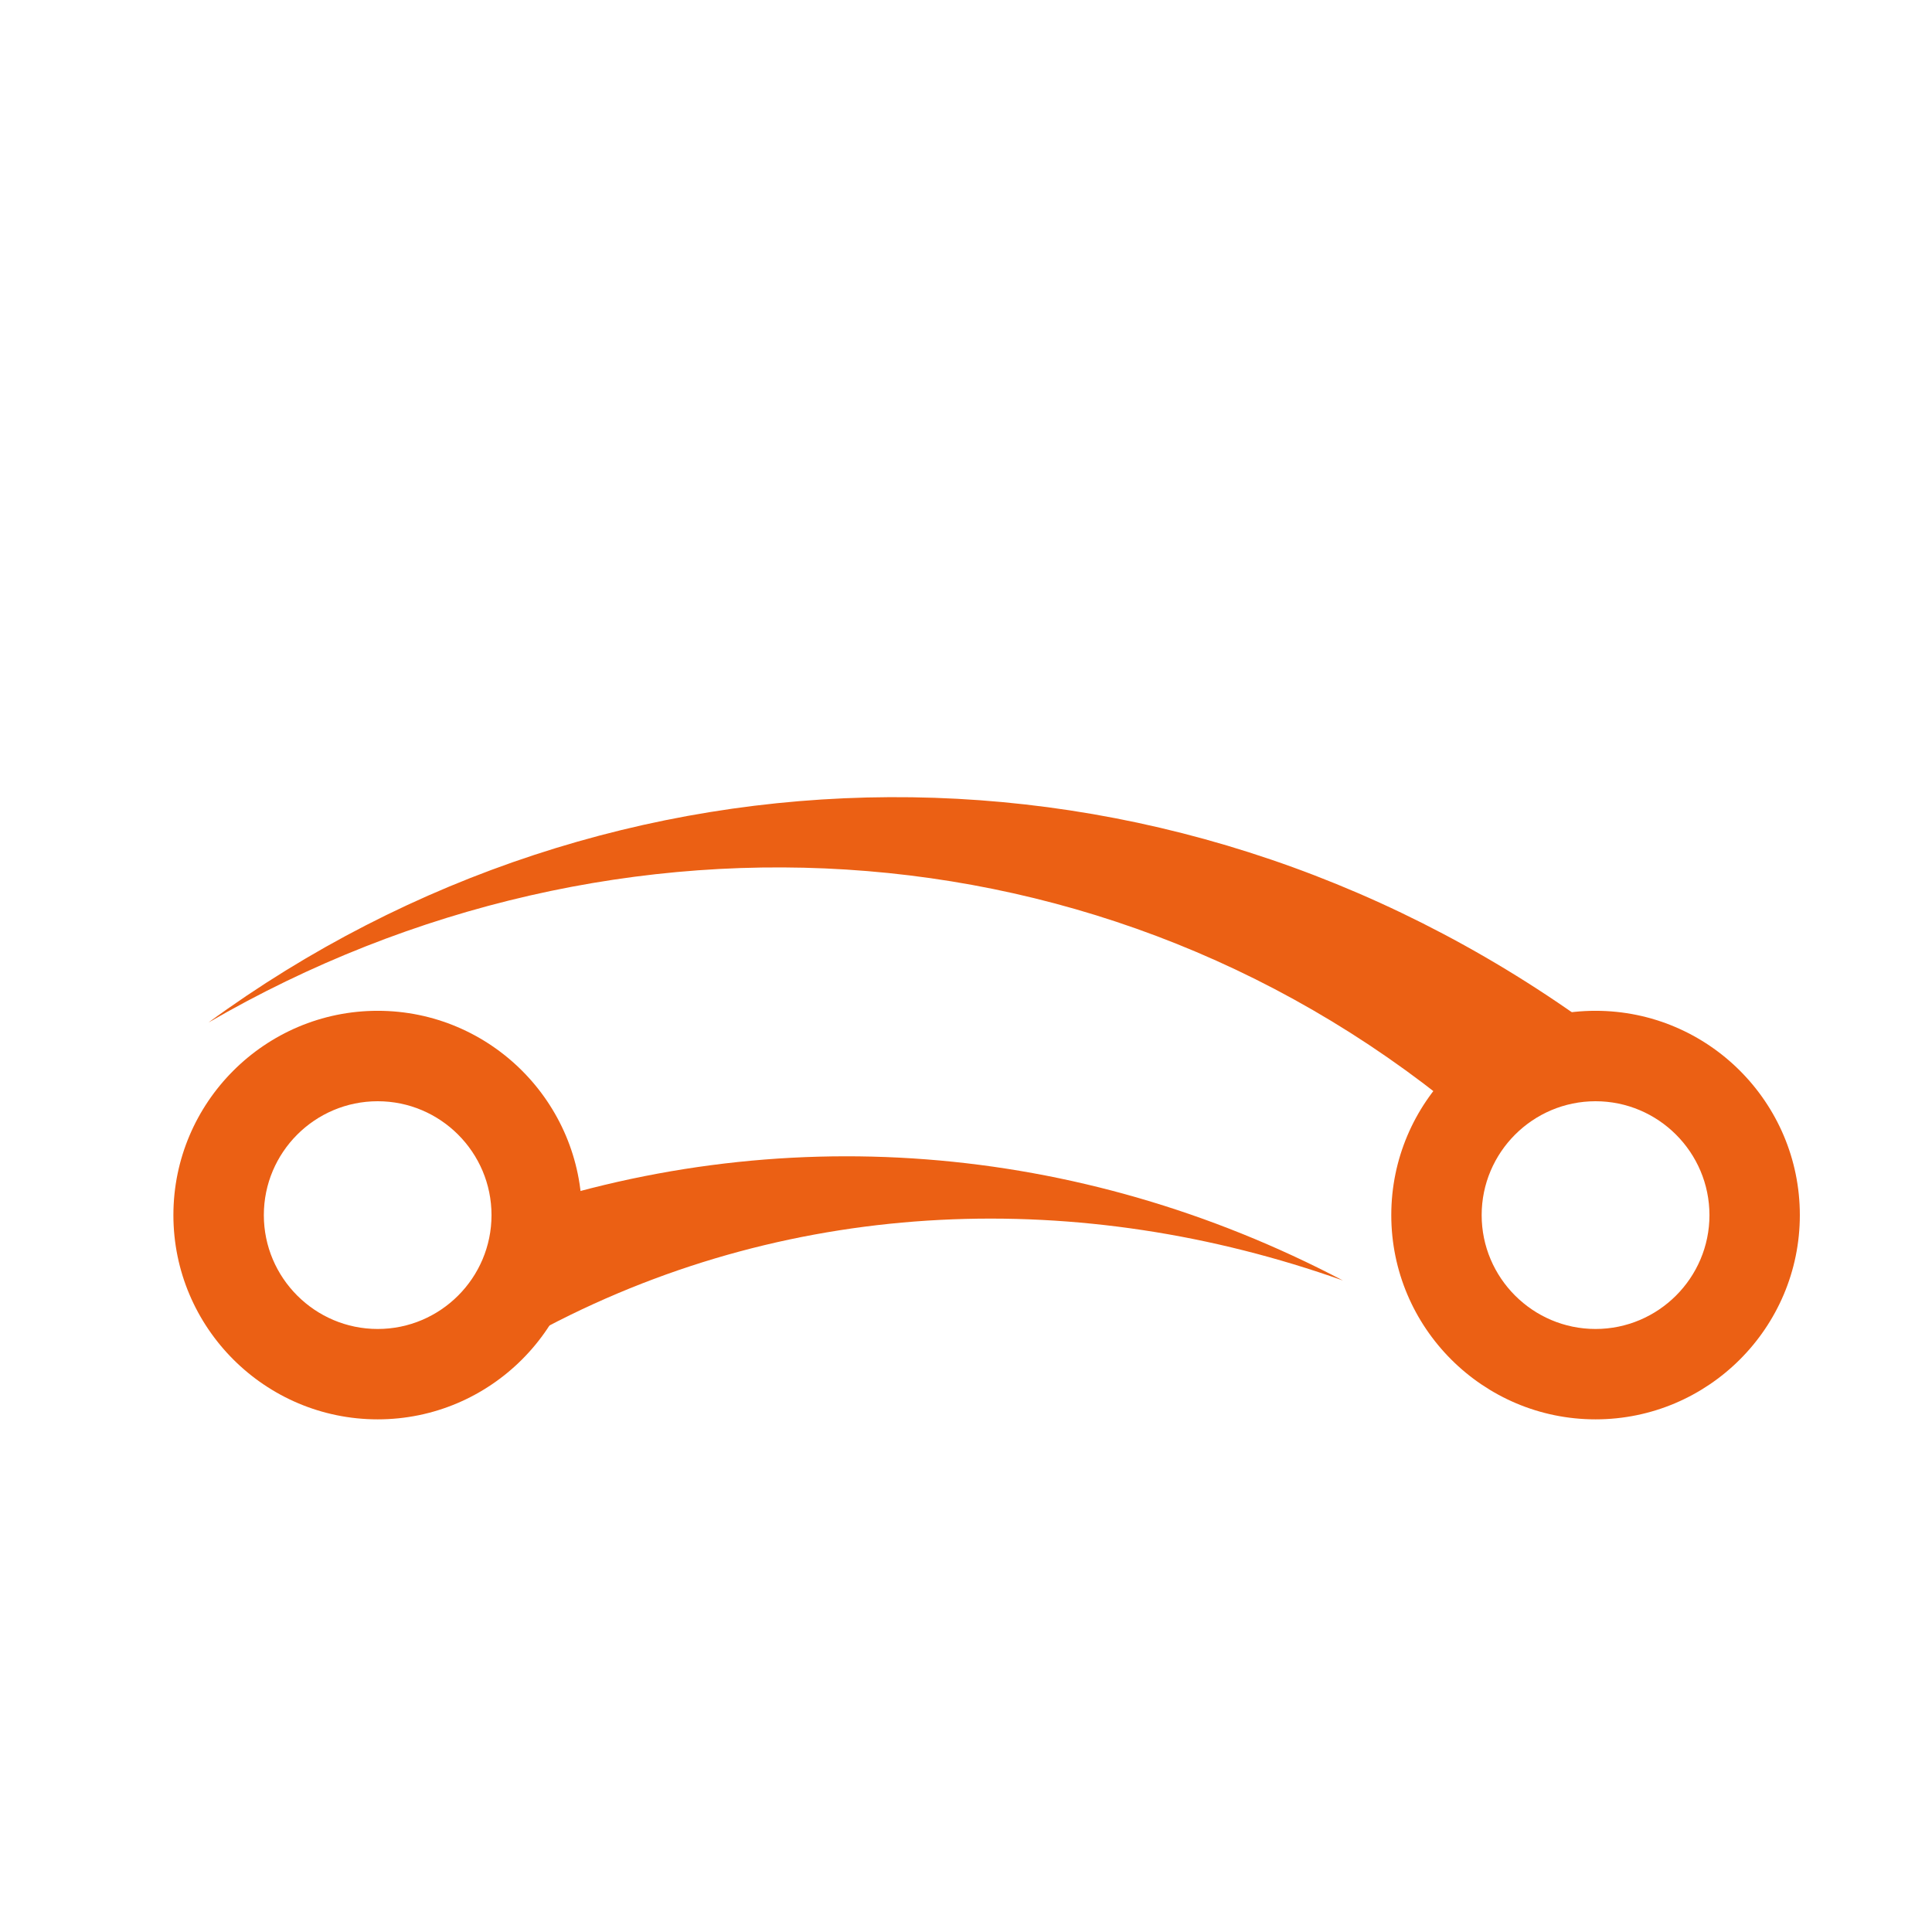
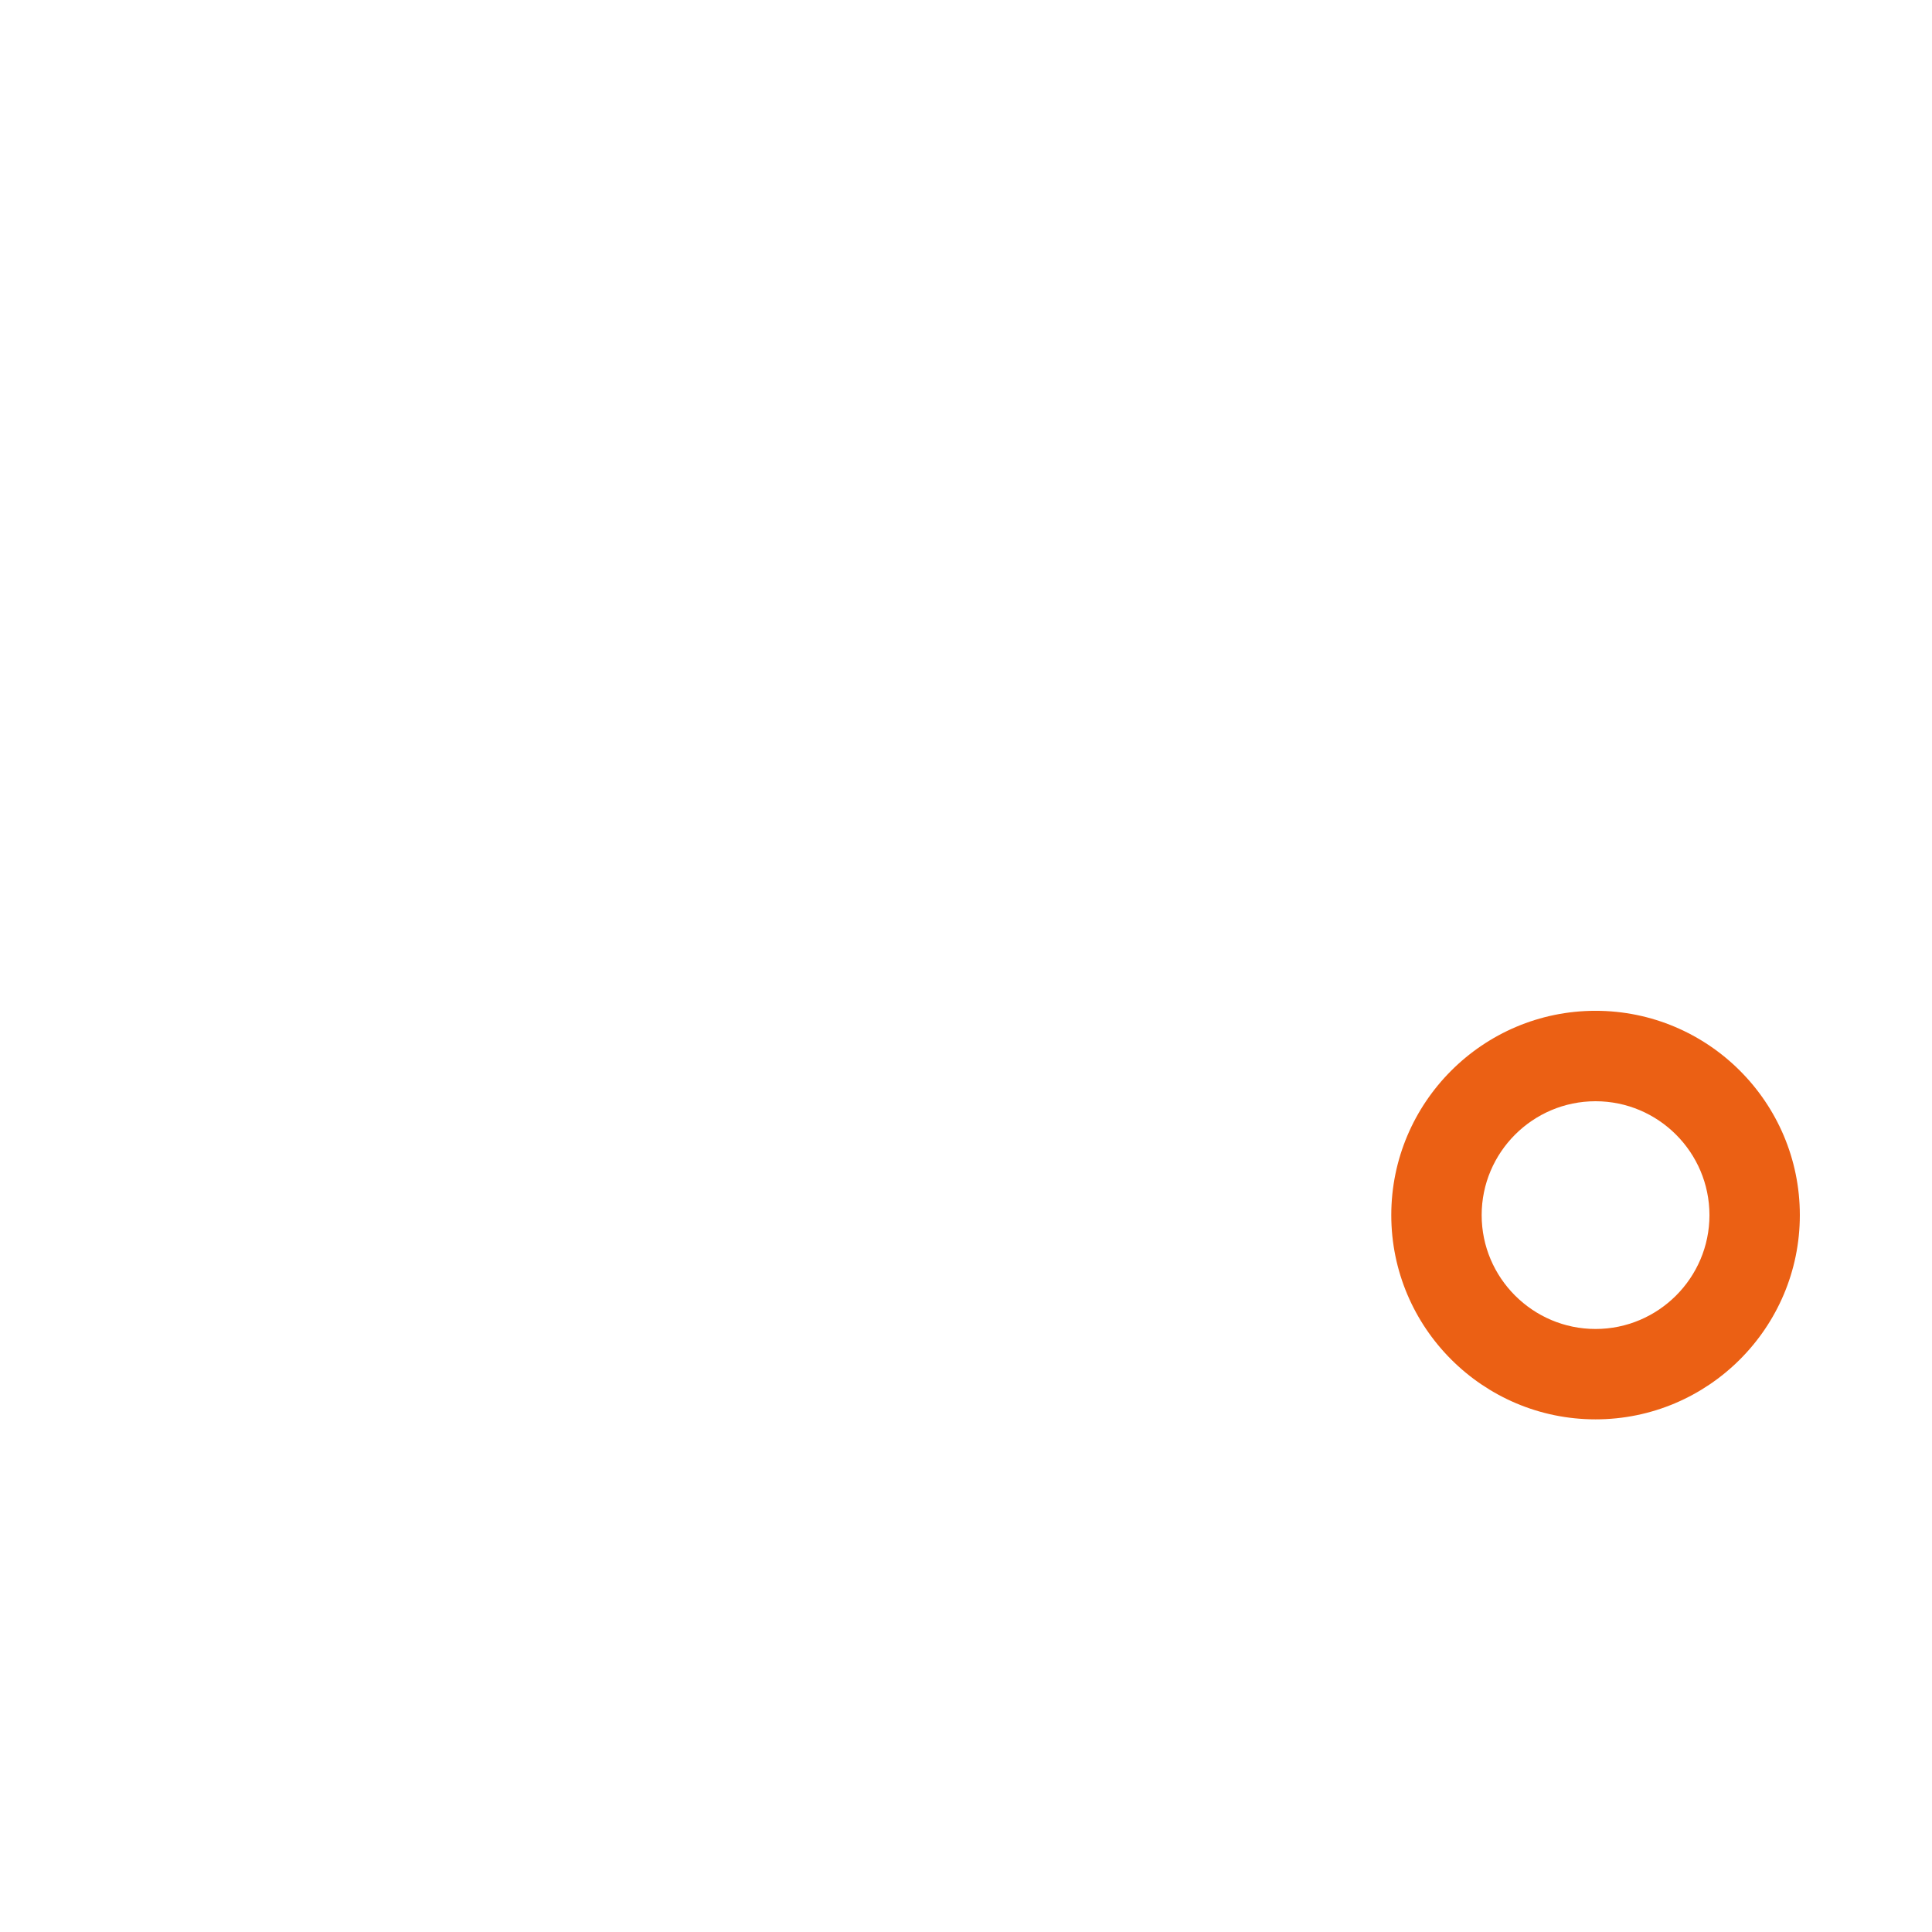
<svg xmlns="http://www.w3.org/2000/svg" version="1.1" id="Calque_1" x="0px" y="0px" width="32px" height="32px" viewBox="0 0 32 32" enable-background="new 0 0 32 32" xml:space="preserve">
  <g>
-     <path fill="#EB6014" d="M6.256,23.509c-1.866,0-3.384-1.518-3.384-3.383c0-1.866,1.518-3.384,3.384-3.384   c1.865,0,3.383,1.518,3.383,3.384C9.639,21.991,8.121,23.509,6.256,23.509z M6.256,18.24c-1.041,0-1.886,0.846-1.886,1.886   c0,1.039,0.846,1.886,1.886,1.886c1.04,0,1.885-0.847,1.885-1.886C8.141,19.086,7.295,18.24,6.256,18.24z" />
    <path fill="#EB6014" d="M26.427,23.509c-1.865,0-3.383-1.518-3.383-3.383c0-1.866,1.518-3.384,3.383-3.384   c1.866,0,3.384,1.518,3.384,3.384C29.811,21.991,28.293,23.509,26.427,23.509z M26.427,18.24c-1.039,0-1.886,0.846-1.886,1.886   c0,1.039,0.847,1.886,1.886,1.886c1.04,0,1.887-0.847,1.887-1.886C28.313,19.086,27.467,18.24,26.427,18.24z" />
-     <path fill="#EB6014" d="M24.737,18.901c-6.026-5.391-14.539-5.883-21.287-1.963c6.687-4.894,15.782-5.069,22.846,0.013   L24.737,18.901z" />
-     <path fill="#EB6014" d="M8.27,20.141c4.599-1.623,9.587-1.236,13.973,1.068c-4.336-1.54-9.06-1.393-13.187,0.768L8.27,20.141z" />
  </g>
</svg>